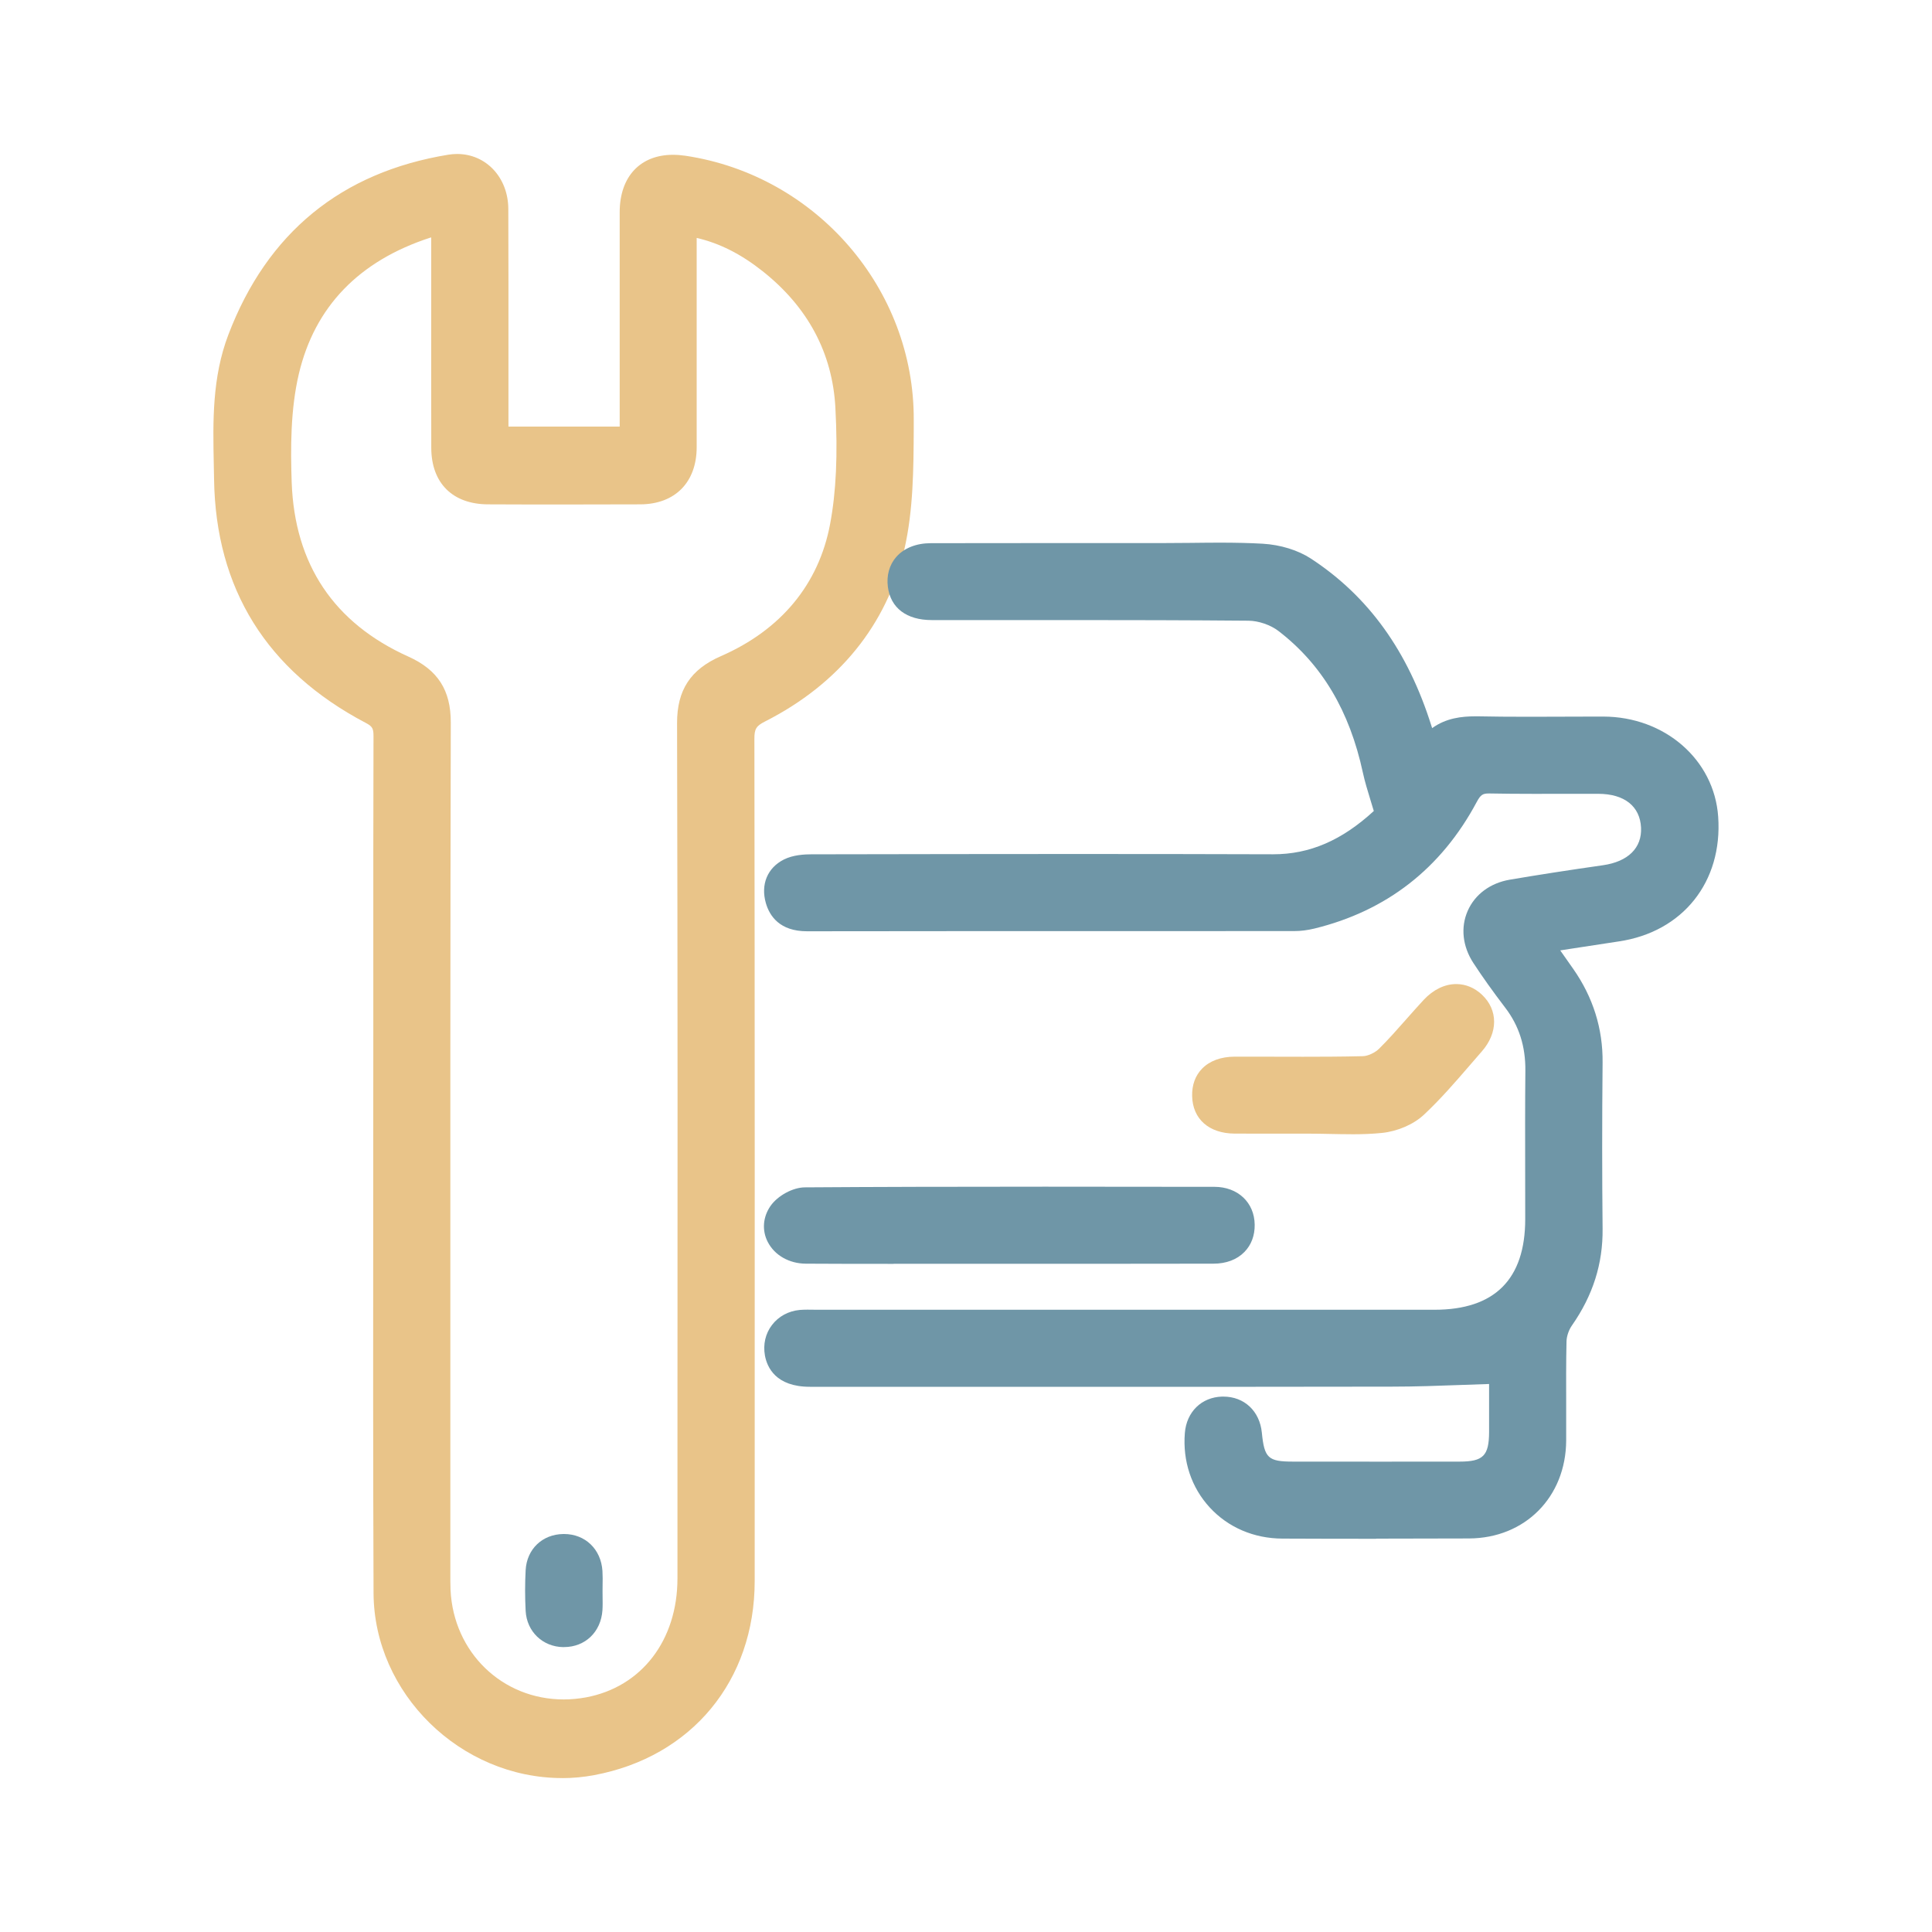
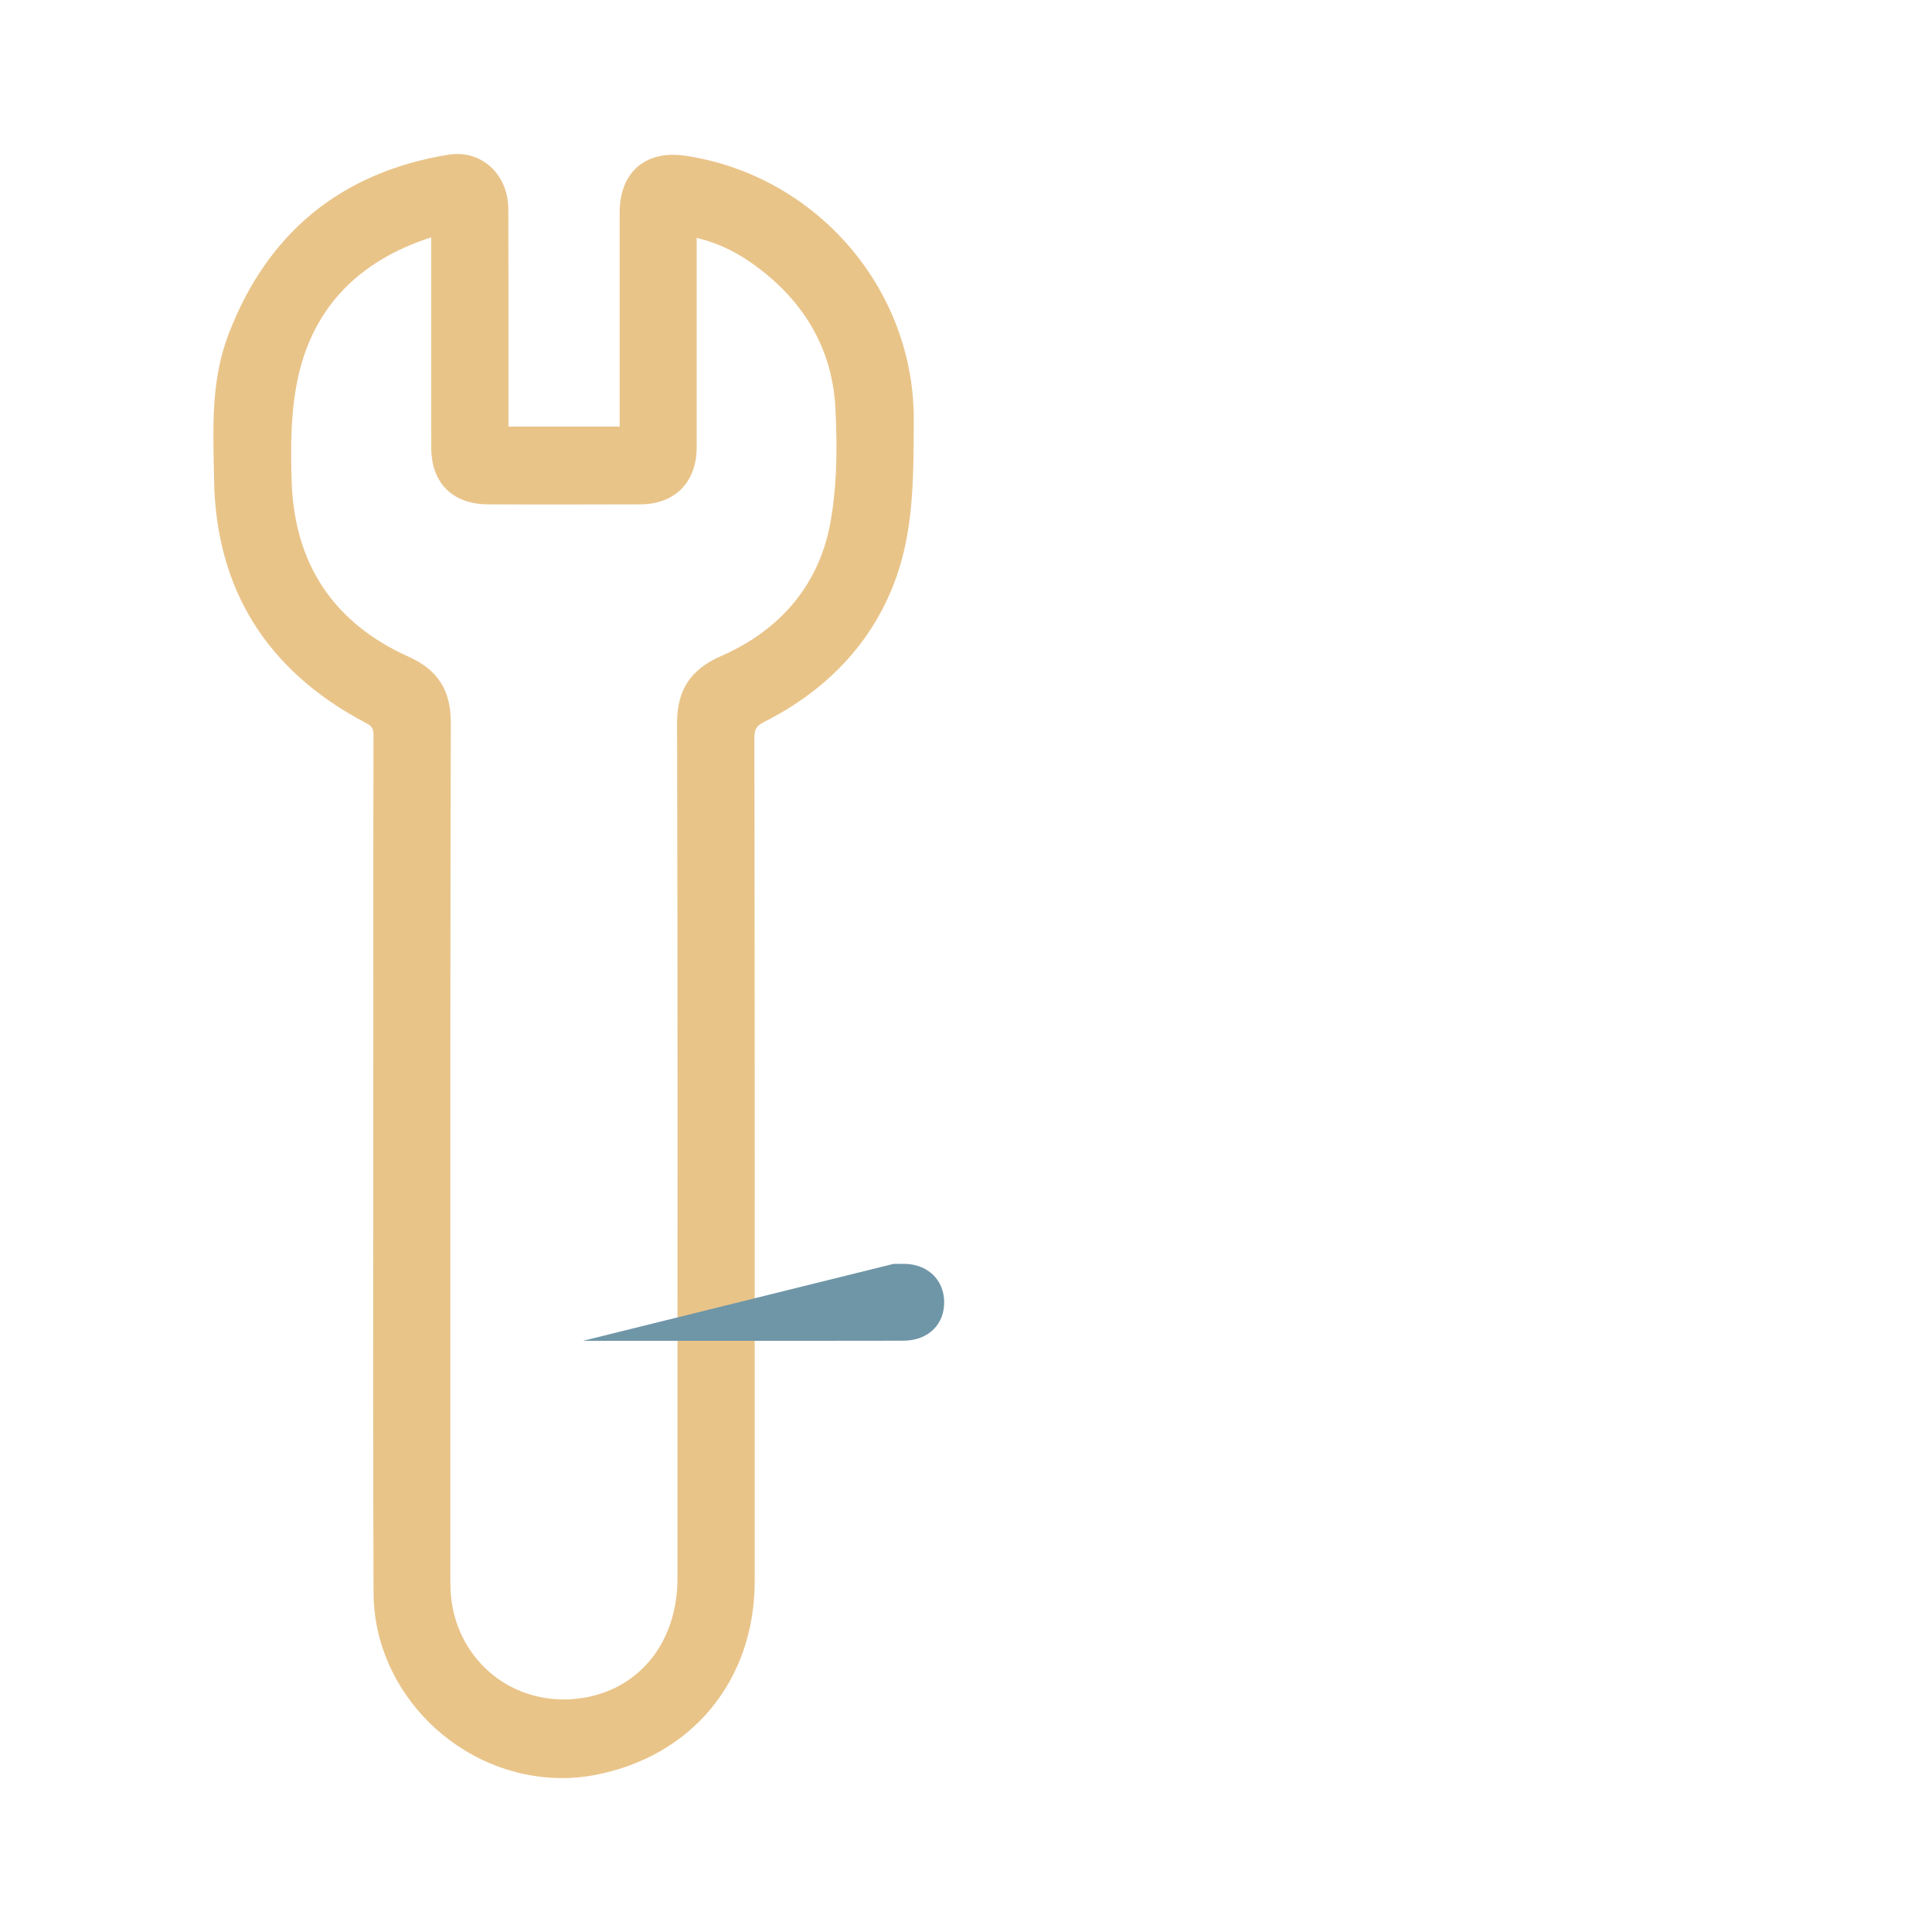
<svg xmlns="http://www.w3.org/2000/svg" id="a" viewBox="0 0 400 400">
  <defs>
    <style>.b{fill:#6f96a7;}.c{fill:#e9c489;}</style>
  </defs>
  <path class="c" d="M116.4,368.13c-21.09,0-38.98-17.54-39.06-38.31-.11-27.18-.09-54.81-.07-81.54,0-11.25,.02-22.49,.02-33.74v-12.96c0-16.12-.02-32.78,.04-49.18,0-1.6-.24-2.02-1.64-2.75-20.49-10.79-31.04-27.76-31.37-50.44-.01-1.03-.04-2.07-.06-3.1-.18-8.84-.36-17.97,3.03-26.84,8.04-21.08,23.36-33.61,45.52-37.24,.61-.1,1.23-.15,1.83-.15,6.02,0,10.57,4.89,10.6,11.37,.04,10.28,.03,20.74,.03,30.85v14.22h23.03v-19.1c0-8.45-.01-16.89,0-25.34,.02-7.3,4.25-11.83,11.03-11.83,.83,0,1.71,.07,2.61,.2,27.08,4.07,47.39,27.6,47.24,54.73v1.76c-.04,8.3-.08,16.88-1.95,25.02-3.57,15.55-13.55,27.87-28.87,35.63-1.79,.91-2.18,1.54-2.17,3.54,.09,58.16,.07,117.26,.06,174.41,0,20.62-13.05,36.4-33.23,40.18-2.18,.41-4.41,.62-6.63,.62ZM89.28,49.16c-.1,.02-.2,.04-.28,.07-14.71,4.81-23.83,14.28-27.12,28.15-1.75,7.39-1.73,15.51-1.49,22.48,.61,17,8.74,29.14,24.16,36.08,6.09,2.74,8.8,6.95,8.78,13.67-.11,45.78-.1,92.33-.09,137.35v38.67c0,1.23-.01,2.4,.04,3.57,.62,12.91,10.69,22.65,23.43,22.65,1.53,0,3.09-.15,4.63-.43,11.49-2.15,18.92-11.81,18.92-24.63v-22.89c.03-50.53,.05-102.78-.08-154.17-.02-6.85,2.78-11.13,9.05-13.87,12.46-5.44,20.29-14.9,22.63-27.34,1.26-6.72,1.61-14.37,1.1-24.07-.6-11.34-5.68-20.87-15.09-28.32-4.49-3.55-8.88-5.77-13.63-6.87v11.11c0,10.86,.01,21.55,0,32.23-.01,7.26-4.49,11.79-11.67,11.82-5.18,.02-10.37,.03-15.55,.03s-10.64,0-15.96-.03c-7.35-.02-11.76-4.4-11.77-11.71-.02-9.87-.02-19.74-.01-29.61v-13.93Z" />
-   <path class="b" d="M284.93,318.59c-6.47,0-12.94-.01-19.42-.04-5.9-.02-11.24-2.31-15.05-6.45-3.79-4.12-5.62-9.59-5.15-15.41,.35-4.38,3.45-7.41,7.69-7.54h.29c4.32,0,7.52,3,7.96,7.46,.52,5.27,1.3,6,6.44,6,6.1,0,12.21,.01,18.31,.01,5.4,0,10.79,0,16.19-.01,4.89,0,6.09-1.21,6.11-6.13,.01-2.97,0-5.94,0-8.68v-1.26c-1.73,.06-3.44,.12-5.14,.18-5.18,.19-10.08,.37-15.1,.37-19.5,.03-39,.04-58.5,.04-13.1,0-61.88-.01-61.88-.01-7.08,0-8.87-4.06-9.31-6.48-.41-2.29,.1-4.53,1.46-6.31,1.36-1.79,3.41-2.9,5.75-3.12,.48-.04,.99-.06,1.6-.06,.34,0,.68,0,1.01,.01,.31,0,.63,.01,.94,.01h127.88c12.45,0,18.77-6.32,18.77-18.77,0-3.19,0-6.38-.01-9.57-.01-6.93-.03-14.09,.04-21.14,.05-5.05-1.31-9.32-4.17-13.06-2.58-3.38-4.74-6.41-6.6-9.26-2.24-3.44-2.67-7.37-1.17-10.78,1.49-3.41,4.67-5.77,8.71-6.46,5.75-.98,12.06-1.96,19.28-2.99,5.23-.75,8.1-3.59,7.9-7.79-.22-4.43-3.44-6.98-8.83-7h-2.47c-1.77,0-3.55,0-5.32,0-1.78,0-3.56,.01-5.34,.01-3.75,0-6.65-.03-9.4-.08h-.14c-1.24,0-1.7,.22-2.54,1.8-7.34,13.72-18.65,22.52-33.6,26.17-1.41,.34-2.81,.52-4.17,.52-14.19,.01-28.39,.01-42.58,.01-19.43,0-38.86,0-58.29,.03-5.65,0-7.74-3.16-8.51-5.81-1.12-3.87,.31-7.33,3.73-9.05,1.9-.95,4.17-1.08,5.94-1.08h4.39c16.79-.03,33.59-.06,50.38-.06,14.92,0,28.17,.02,40.49,.06h.1c7.54,0,14.18-2.85,20.83-8.96-.23-.75-.44-1.46-.65-2.14-.64-2.1-1.2-3.91-1.61-5.8-2.76-12.79-8.46-22.38-17.45-29.31-1.64-1.27-4.14-2.13-6.21-2.15-12.65-.11-25.2-.13-35.81-.13h-29.8c-5.19,0-8.5-2.49-9.07-6.84-.32-2.38,.3-4.6,1.73-6.23,1.6-1.83,4.13-2.84,7.12-2.85,7.17-.01,14.34-.02,21.51-.02h26.12c2.02,0,4.03-.02,6.05-.04,2.03-.02,4.07-.05,6.1-.05,3.49,0,6.33,.07,8.96,.22,3.68,.21,7.33,1.34,9.99,3.08,11.93,7.81,20.1,19.16,24.97,34.7,.04,.13,.08,.27,.13,.4,2.91-2.11,6.19-2.44,8.9-2.44,.23,0,.46,0,.7,0,3.05,.06,6.36,.09,10.43,.09,2.33,0,4.66,0,6.99-.02,2.34,0,4.67-.02,7.01-.02h1.4c12.74,.02,22.97,8.93,23.79,20.72,.95,13.49-7.32,23.87-20.57,25.83-3.3,.49-6.6,1-10.07,1.54l-2.06,.32,2.69,3.83c4.1,5.85,6.15,12.37,6.08,19.38-.12,12.22-.11,23.47,0,34.4,.08,7.26-2,13.82-6.36,20.06-.65,.93-1.08,2.21-1.11,3.26-.1,4.39-.08,8.87-.07,13.2,0,2.45,.01,4.9,0,7.35-.06,11.7-8.52,20.23-20.13,20.27-6.41,.02-12.82,.04-19.22,.04Z" />
-   <path class="b" d="M185,261.67c-6.06,0-12.12,0-18.17-.04-3.43-.02-6.45-1.73-7.87-4.49-1.24-2.4-1.02-5.19,.58-7.48,1.5-2.13,4.62-3.82,7.11-3.83,14.52-.1,30.31-.14,49.68-.14,10.99,0,21.98,.01,32.96,.03h2.13c4.85,0,8.29,3.23,8.35,7.83,.03,2.26-.71,4.22-2.14,5.67-1.54,1.57-3.76,2.41-6.4,2.41-6.35,.02-12.69,.02-19.04,.02h-47.19Z" />
-   <path class="c" d="M279.73,234.83c-1.48,0-2.95-.03-4.43-.06-1.45-.03-2.9-.06-4.35-.06h-9.25c-2.04,.01-4.08,0-6.13-.01-5.28-.05-8.64-3.02-8.75-7.76-.06-2.28,.65-4.25,2.06-5.69,1.57-1.61,3.9-2.47,6.75-2.48,1.22,0,2.43,0,3.65,0,1.75,0,8.73,.02,10.48,.02,3.42,0,7.91-.01,12.41-.12,1.02-.02,2.49-.7,3.34-1.53,1.95-1.93,3.82-4.05,5.63-6.1,1.18-1.33,2.39-2.71,3.64-4.05,1.95-2.09,4.34-3.25,6.71-3.25,1.96,0,3.8,.76,5.33,2.2,3.37,3.17,3.36,7.89-.03,11.75-.85,.97-1.69,1.94-2.53,2.92-2.97,3.44-6.05,7-9.45,10.18-2.13,2-5.46,3.44-8.69,3.77-1.87,.19-3.89,.28-6.36,.28Z" />
-   <path class="b" d="M116.64,341.02c-4.29-.06-7.58-3.22-7.81-7.5-.15-2.82-.15-5.66,0-8.45,.24-4.34,3.45-7.42,7.82-7.47h.12c4.4,0,7.67,3.15,7.96,7.65,.06,1.02,.05,2.02,.03,2.98,0,.42-.01,.84-.01,1.26,0,.38,0,.77,.01,1.15,.01,.88,.03,1.79-.03,2.73-.3,4.5-3.57,7.64-7.95,7.64h-.14Z" />
+   <path class="b" d="M185,261.67h2.13c4.85,0,8.29,3.23,8.35,7.83,.03,2.26-.71,4.22-2.14,5.67-1.54,1.57-3.76,2.41-6.4,2.41-6.35,.02-12.69,.02-19.04,.02h-47.19Z" />
</svg>